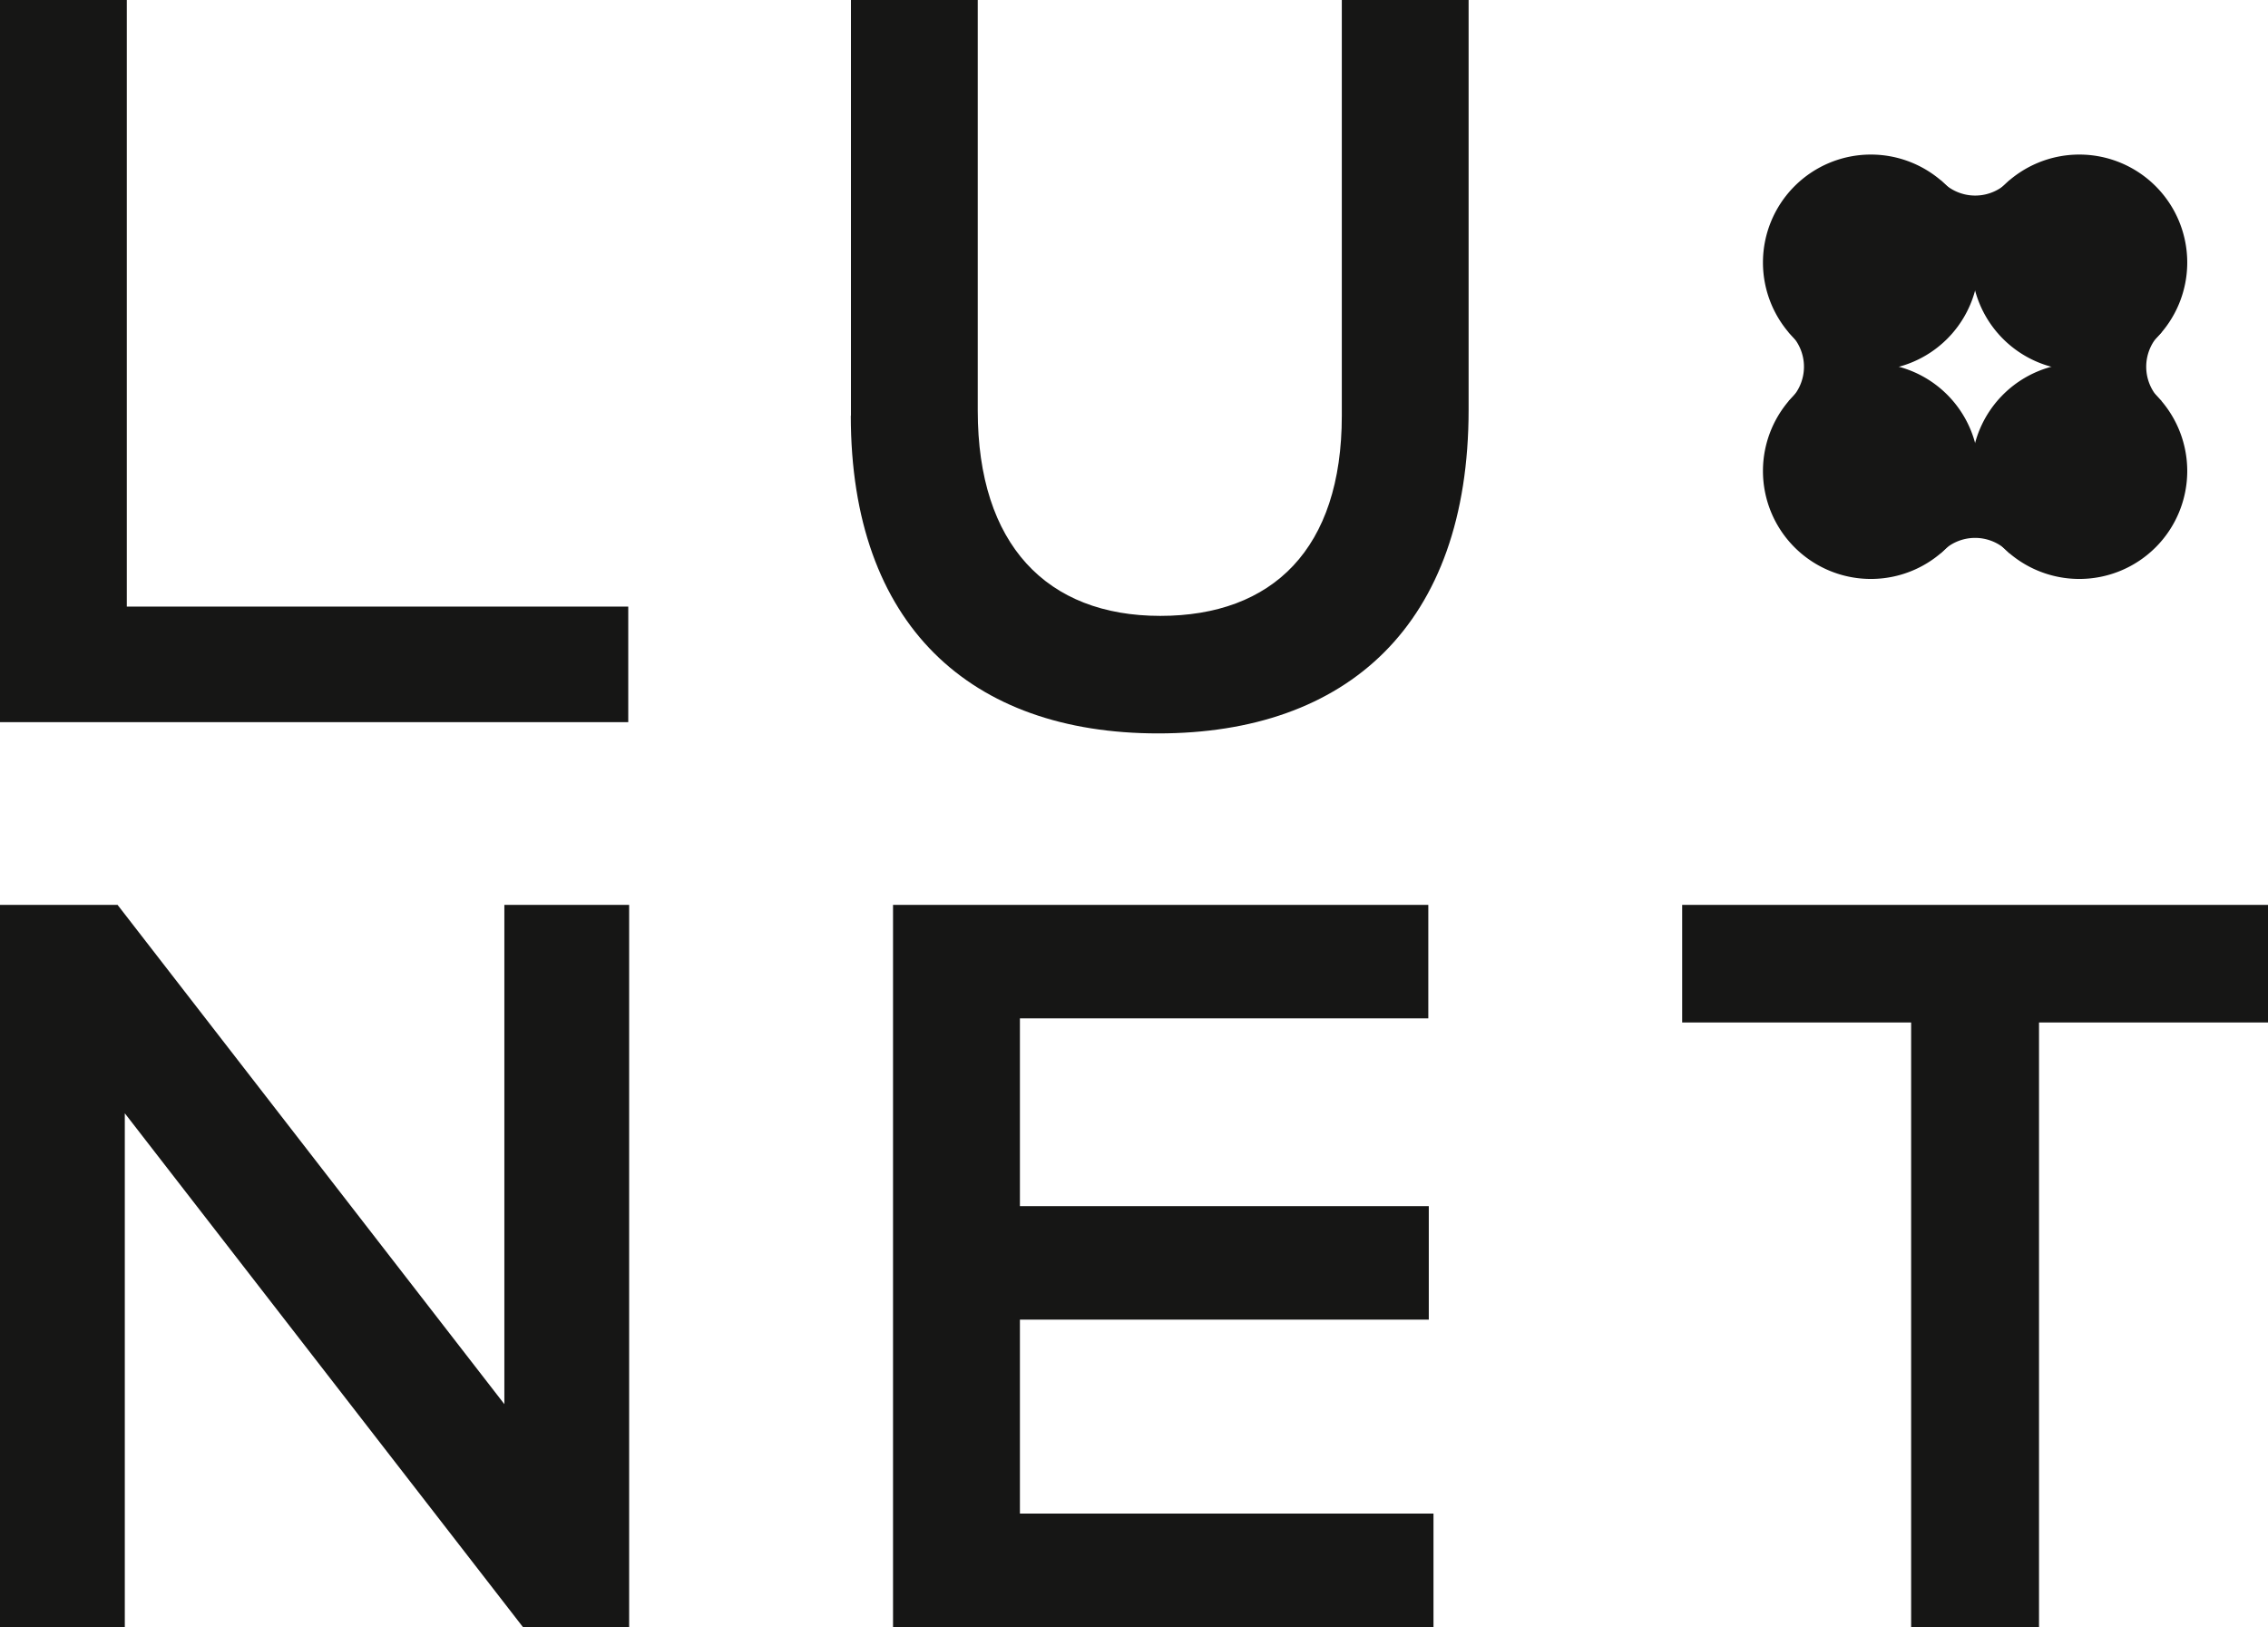
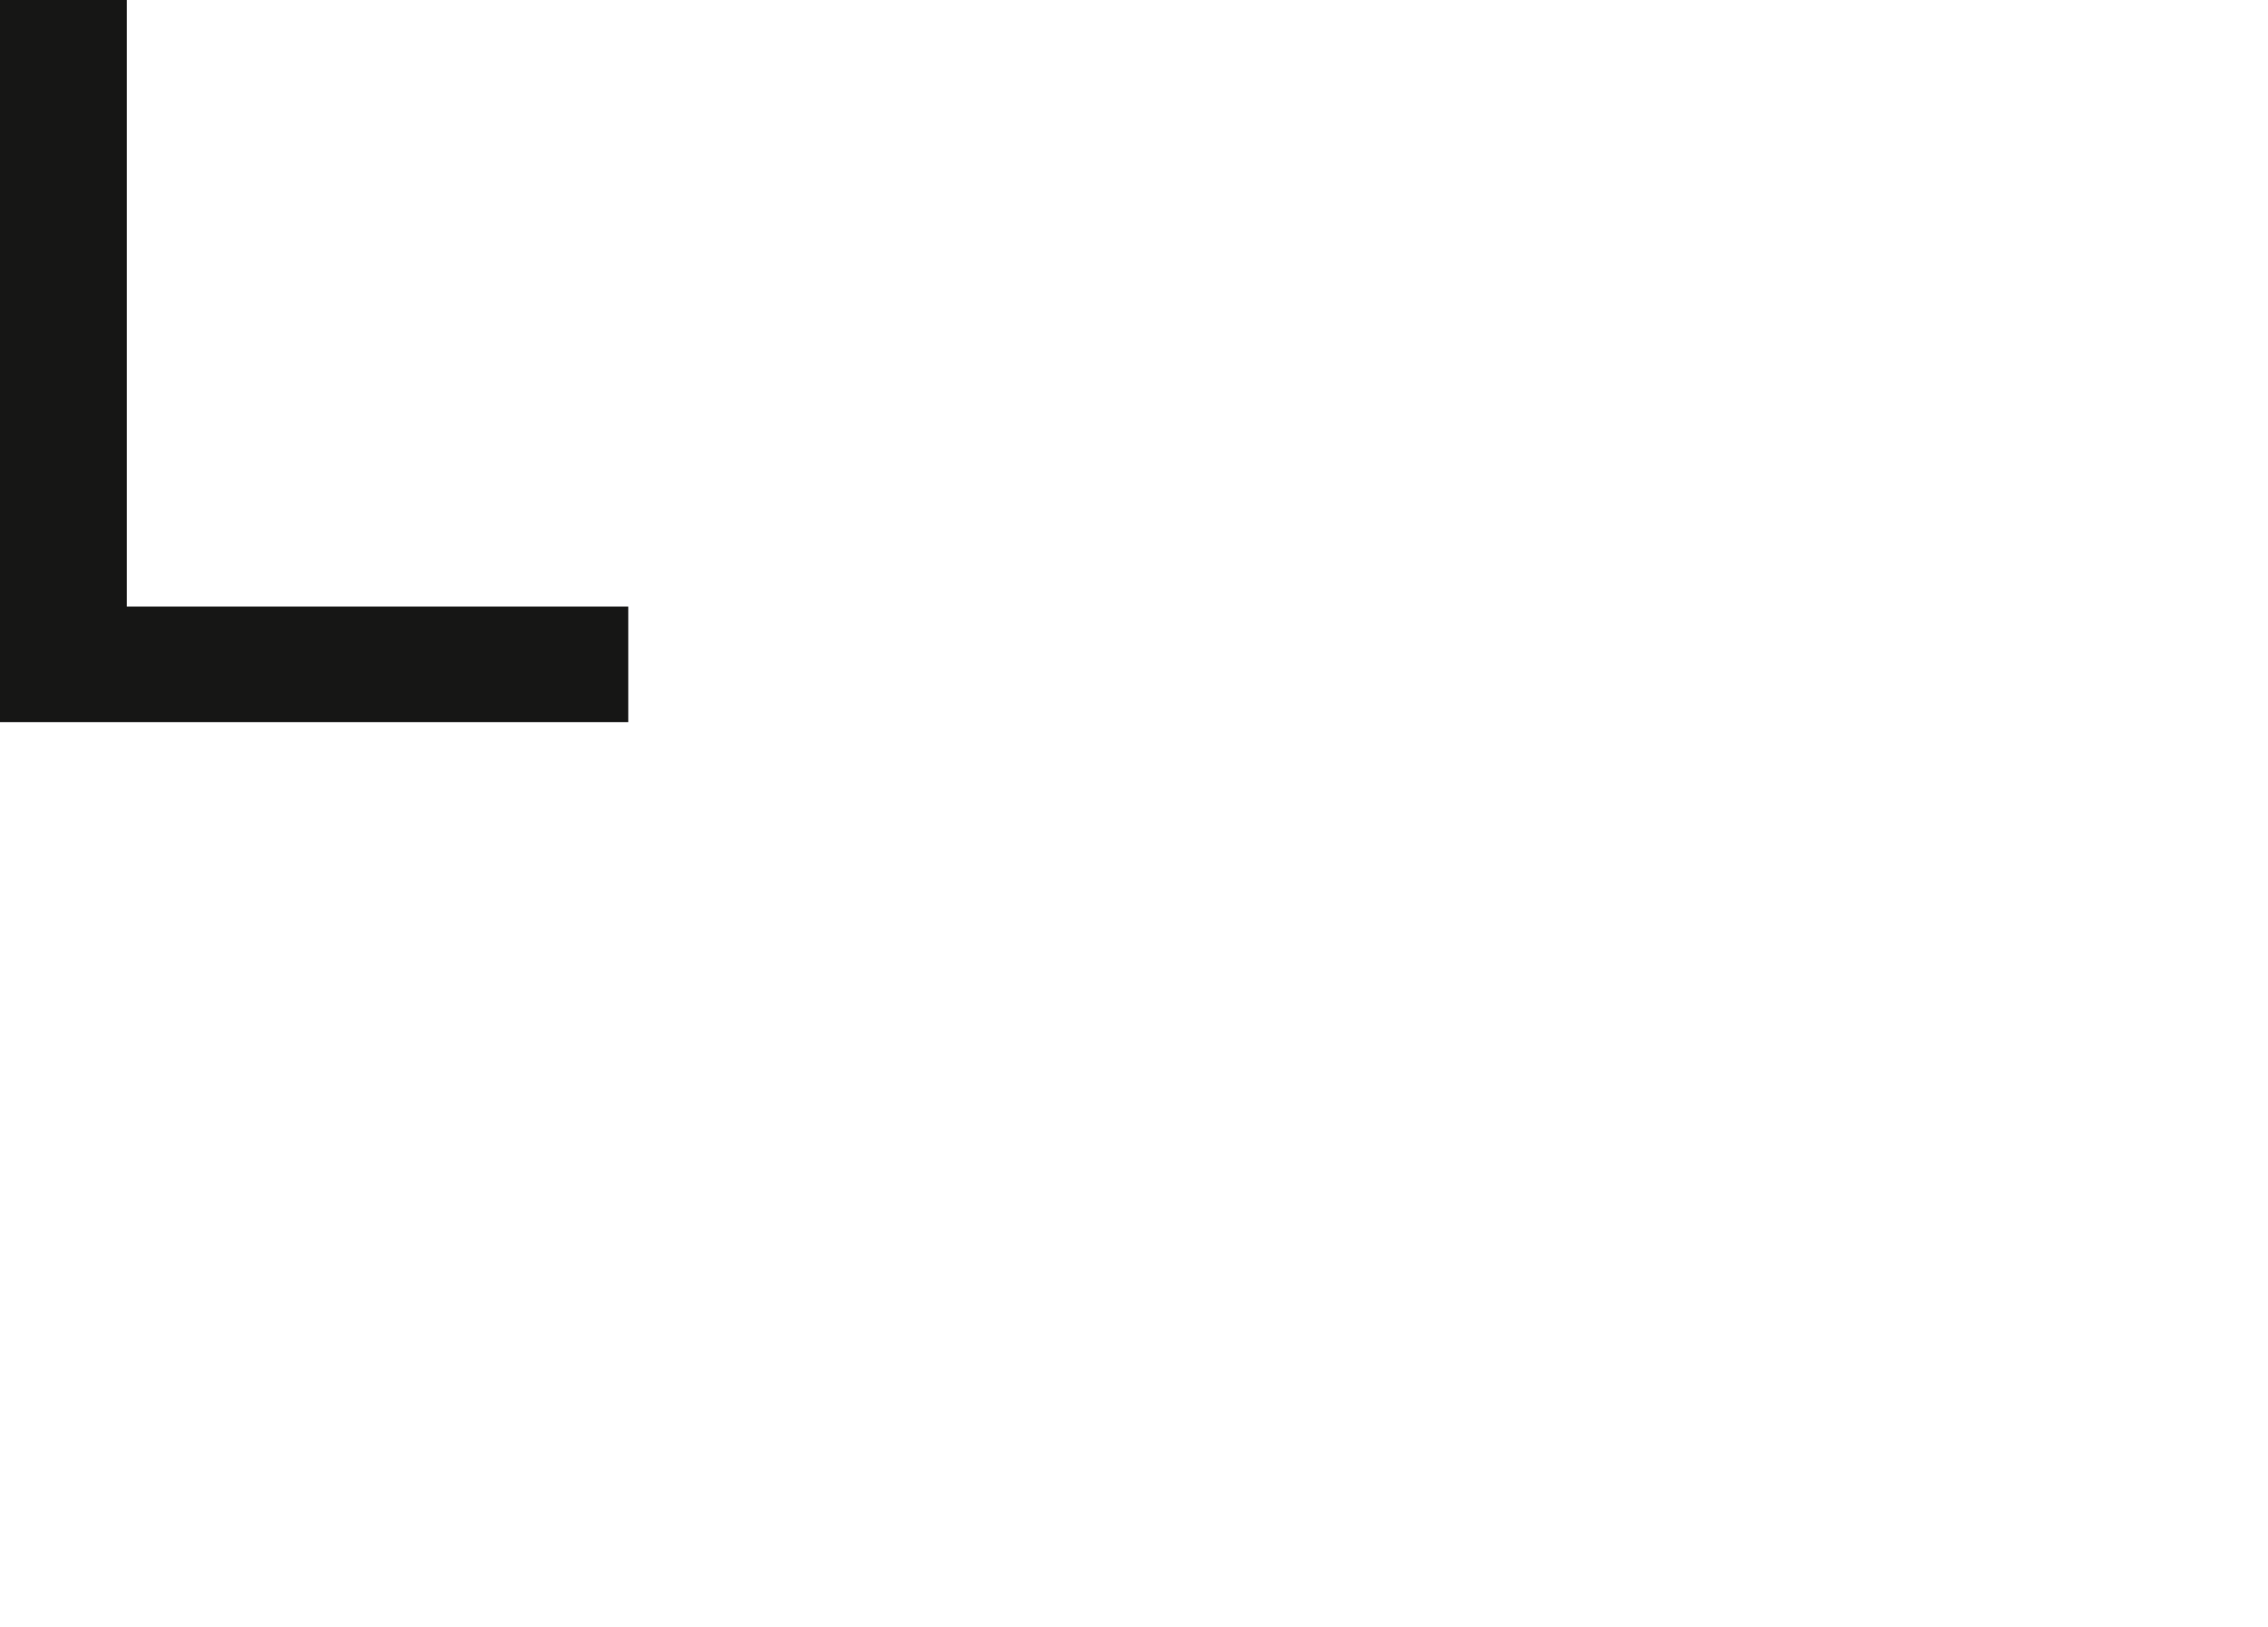
<svg xmlns="http://www.w3.org/2000/svg" width="84.063" height="60.292" viewBox="0 0 84.063 60.292">
  <defs>
    <clipPath id="clip-path">
-       <rect id="Rectangle_2" data-name="Rectangle 2" width="84.063" height="60.292" fill="#161615" />
-     </clipPath>
+       </clipPath>
  </defs>
  <g id="lnt_logo_menu_noir" transform="translate(0 0)">
    <path id="Tracé_1" data-name="Tracé 1" d="M0,0V26.76H23.286V22.478H4.7V0Z" fill="#161615" />
    <g id="Groupe_2" data-name="Groupe 2" transform="translate(0 0)">
      <g id="Groupe_1" data-name="Groupe 1" clip-path="url(#clip-path)">
        <path id="Tracé_2" data-name="Tracé 2" d="M139.384,15.406V0h4.7V15.215c0,4.97,2.561,7.607,6.766,7.607,4.167,0,6.728-2.485,6.728-7.416V0h4.7V15.177c0,7.99-4.511,12-11.507,12-6.958,0-11.392-4.014-11.392-11.774" transform="translate(-107.844)" fill="#161615" />
        <path id="Tracé_3" data-name="Tracé 3" d="M0,148.187H4.358l14.336,18.5v-18.5h4.625v26.76H19.382L4.626,155.909v19.038H0Z" transform="translate(0 -114.655)" fill="#161615" />
-         <path id="Tracé_4" data-name="Tracé 4" d="M146.277,148.187h19.84v4.205H150.98v6.957h15.155v4.205H150.98v7.187h15.329v4.205H146.277Z" transform="translate(-113.177 -114.655)" fill="#161615" />
-         <path id="Tracé_5" data-name="Tracé 5" d="M284.023,152.545h-8.487v-4.358H297.25v4.358h-8.487v22.4h-4.74Z" transform="translate(-213.187 -114.655)" fill="#161615" />
        <path id="Tracé_6" data-name="Tracé 6" d="M295.594,32.137a4,4,0,1,1,0-5.657,4,4,0,0,1,0,5.657" transform="translate(-223.422 -19.581)" fill="#161615" />
-         <path id="Tracé_7" data-name="Tracé 7" d="M329.739,66.281a4,4,0,1,1,0-5.657,4,4,0,0,1,0,5.657" transform="translate(-249.841 -45.999)" fill="#161615" />
        <path id="Tracé_8" data-name="Tracé 8" d="M329.739,32.137a4,4,0,1,1,0-5.657,4,4,0,0,1,0,5.657" transform="translate(-249.841 -19.581)" fill="#161615" />
        <path id="Tracé_9" data-name="Tracé 9" d="M295.594,66.281a4,4,0,1,1,0-5.657,4,4,0,0,1,0,5.657" transform="translate(-223.422 -45.999)" fill="#161615" />
-         <path id="Tracé_10" data-name="Tracé 10" d="M343.638,56.968a1.714,1.714,0,0,1,0-2.554h-3.051v2.554Z" transform="translate(-263.518 -42.101)" fill="#161615" />
+         <path id="Tracé_10" data-name="Tracé 10" d="M343.638,56.968a1.714,1.714,0,0,1,0-2.554h-3.051v2.554" transform="translate(-263.518 -42.101)" fill="#161615" />
        <path id="Tracé_11" data-name="Tracé 11" d="M320.442,29.505a1.714,1.714,0,0,1-2.554,0v3.051h2.554Z" transform="translate(-245.955 -22.829)" fill="#161615" />
        <path id="Tracé_12" data-name="Tracé 12" d="M292.963,54.414a1.714,1.714,0,0,1,0,2.554h3.051V54.414Z" transform="translate(-226.67 -42.101)" fill="#161615" />
        <path id="Tracé_13" data-name="Tracé 13" d="M317.891,80.163a1.711,1.711,0,0,1,2.554.009v-3.06h-2.554Z" transform="translate(-245.958 -59.663)" fill="#161615" />
      </g>
    </g>
  </g>
</svg>